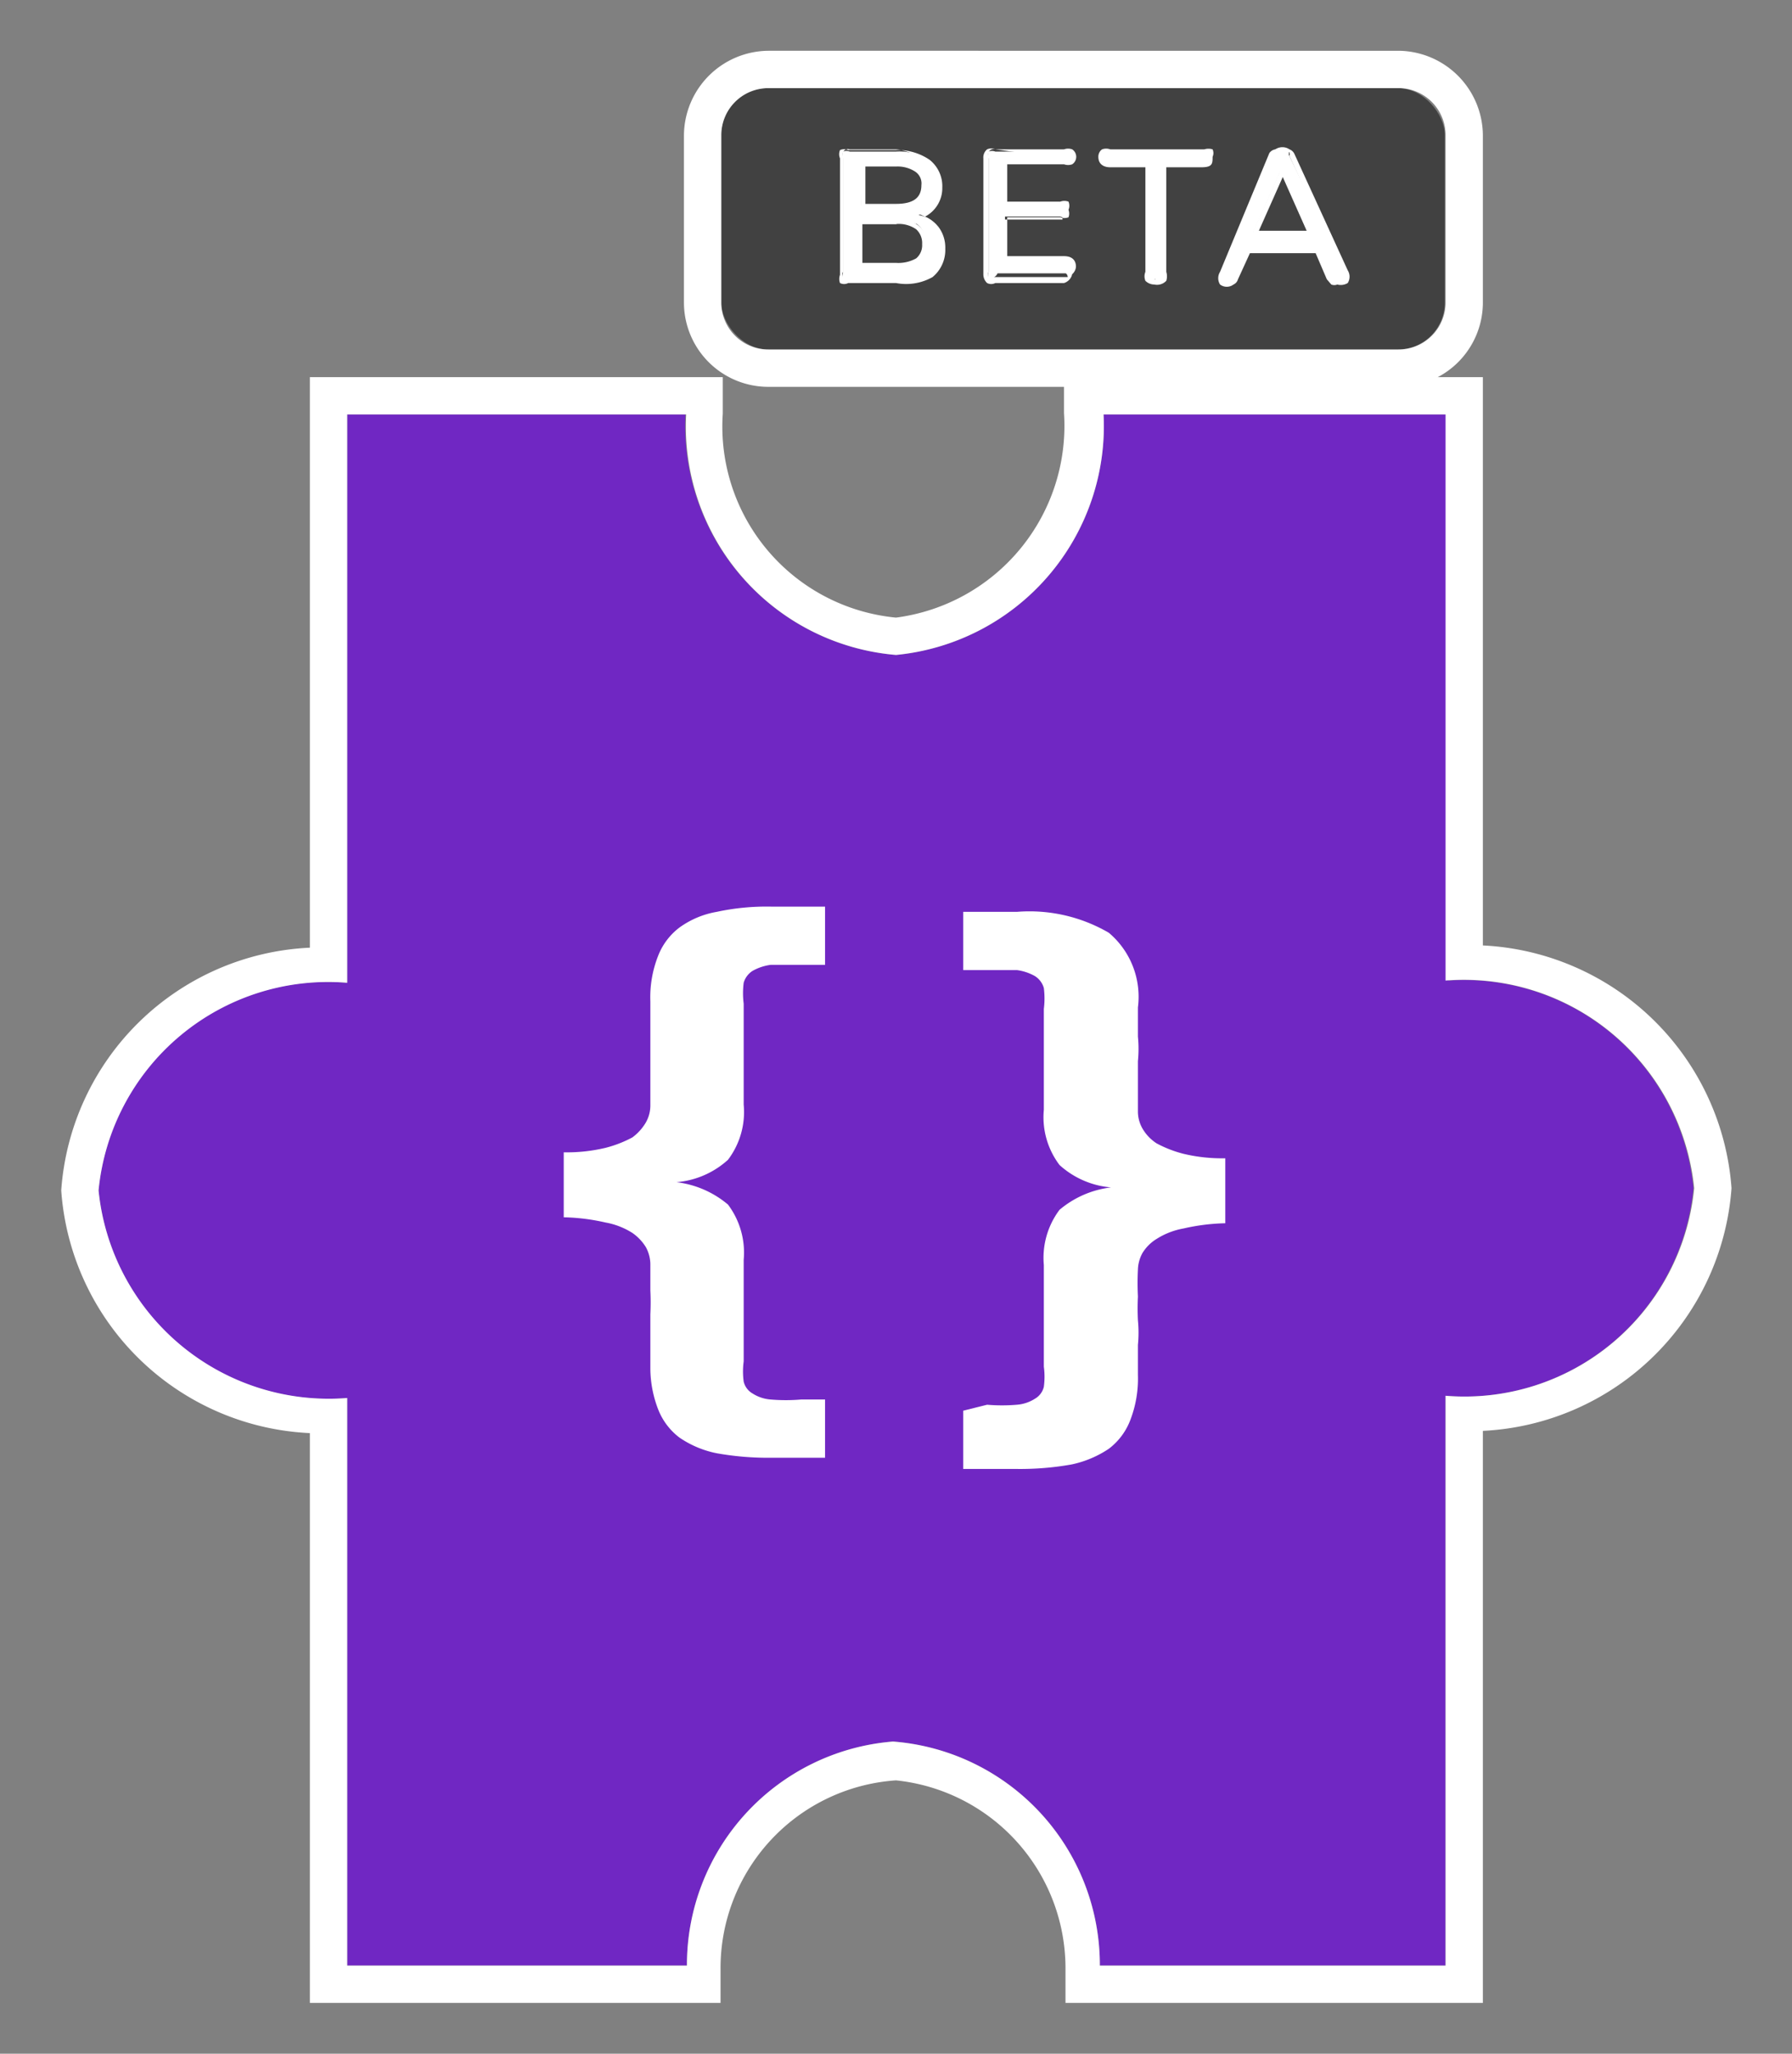
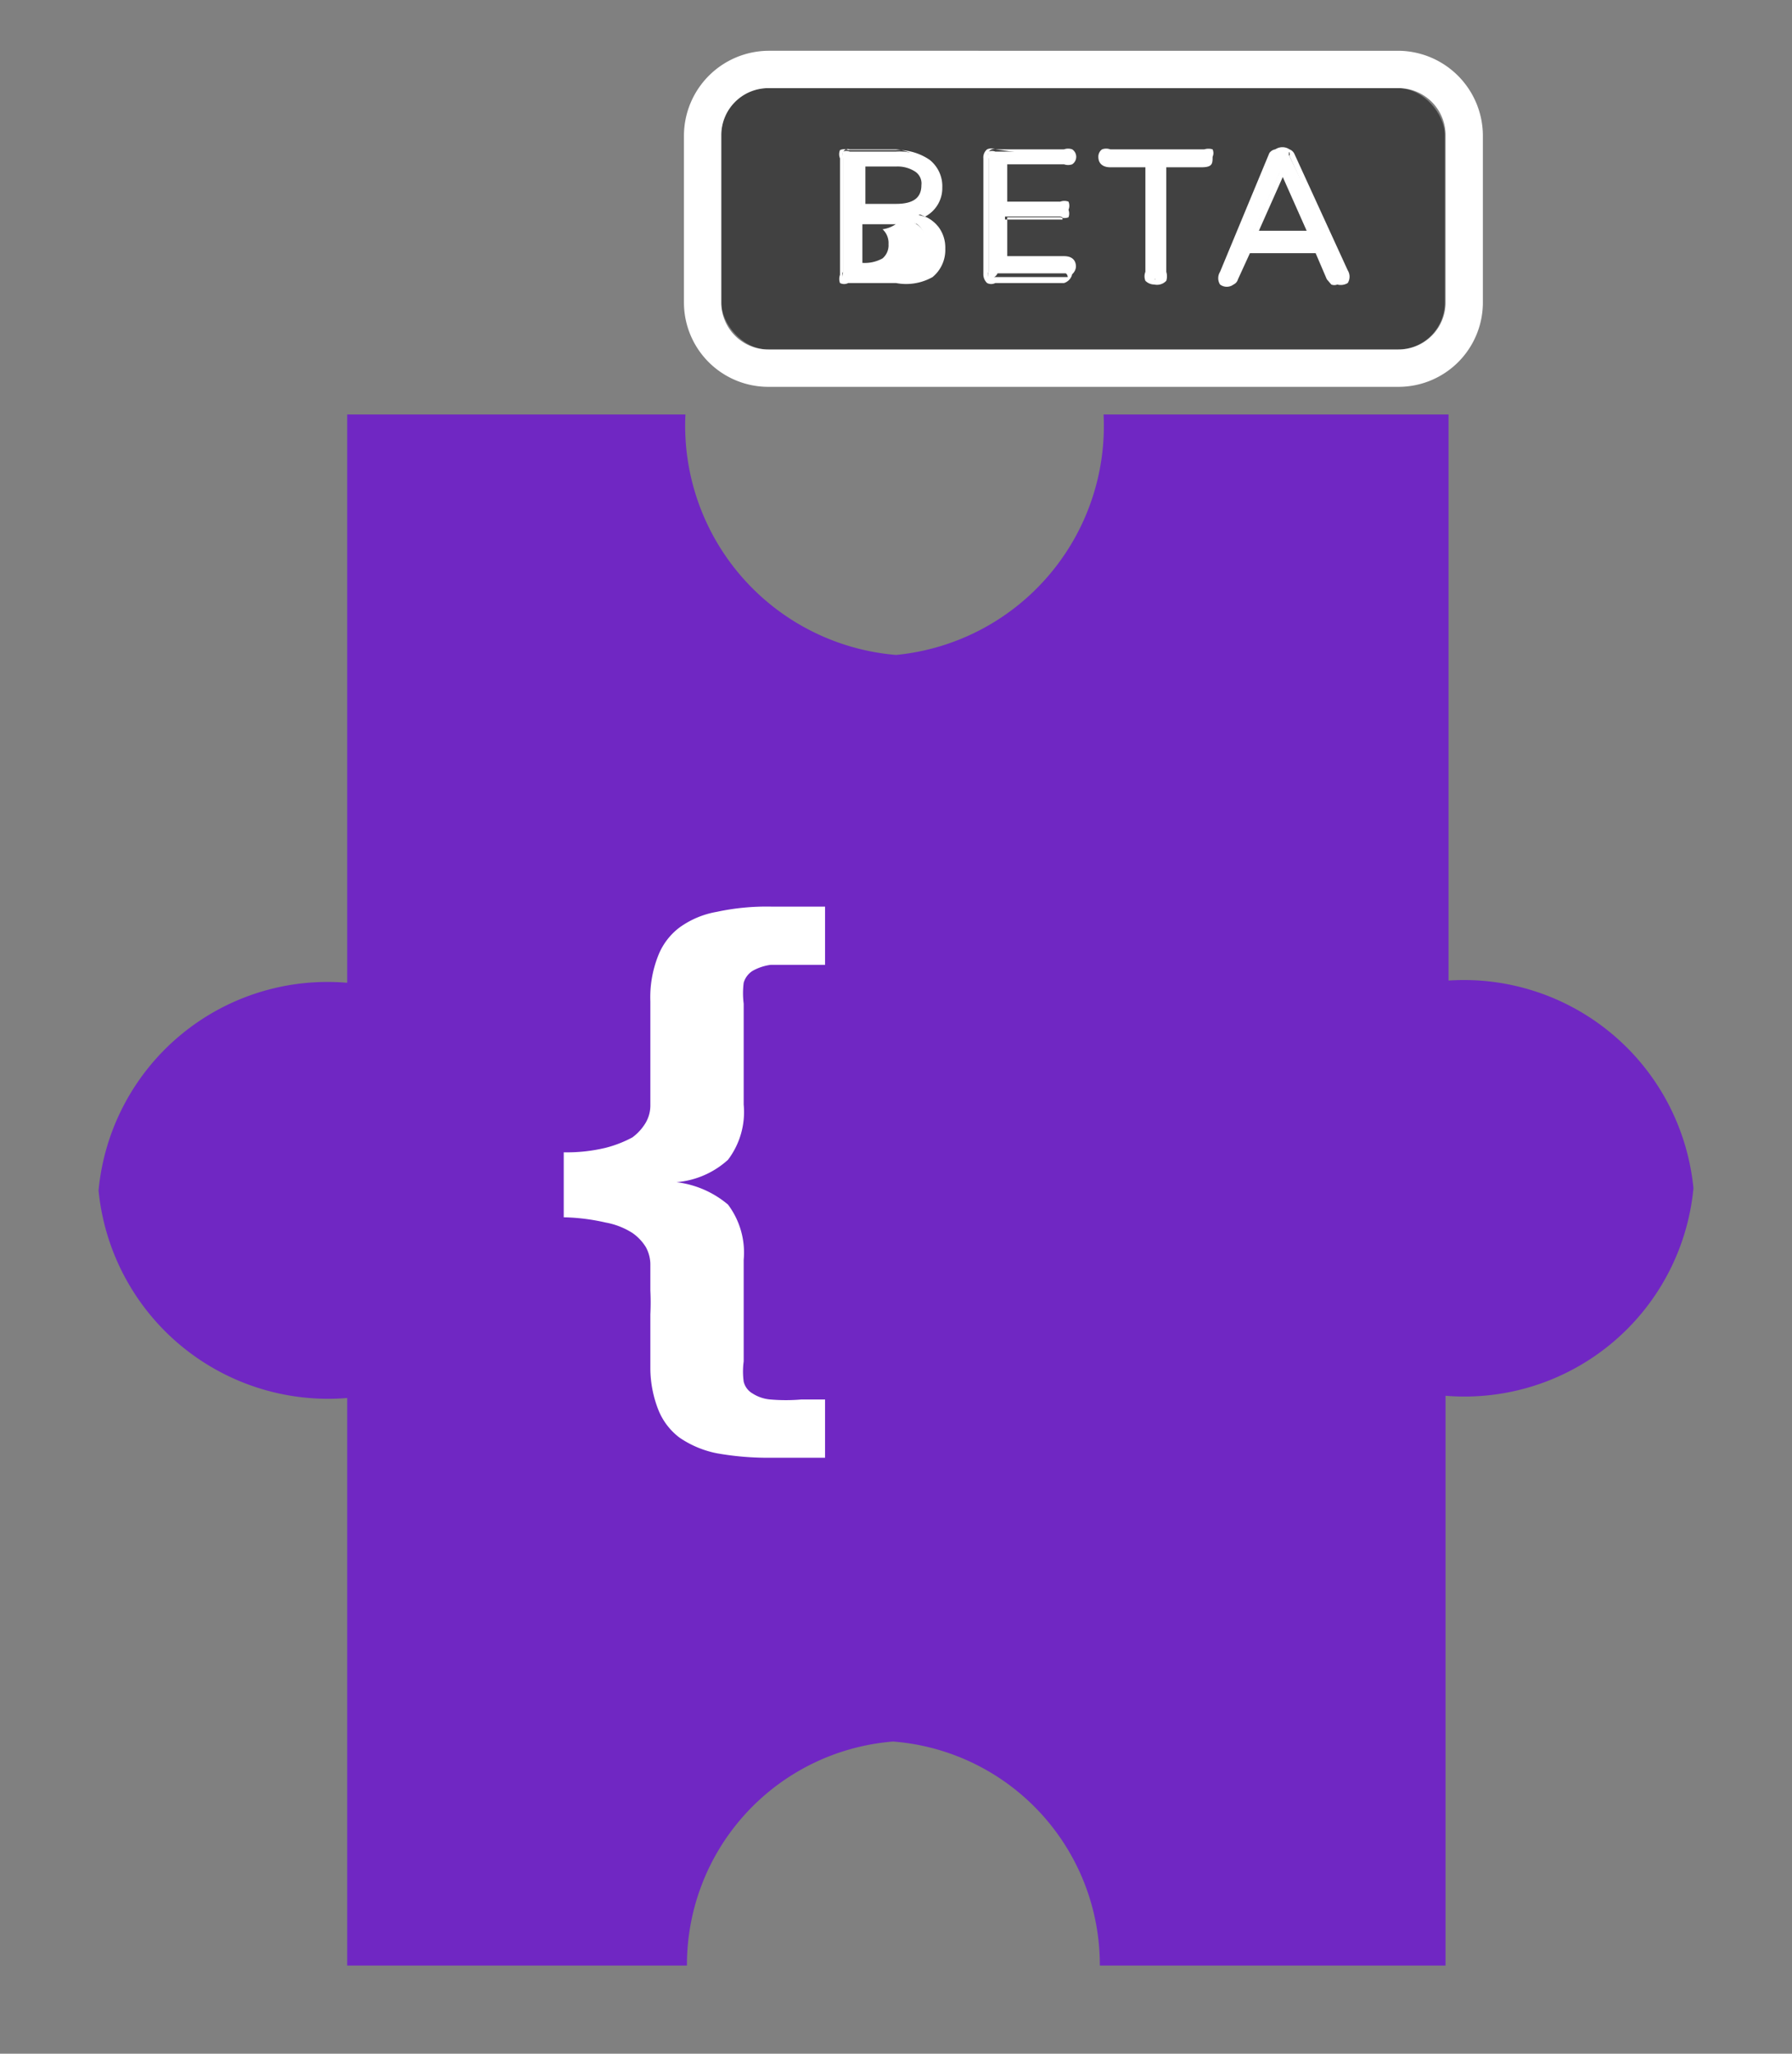
<svg xmlns="http://www.w3.org/2000/svg" viewBox="0 0 24 27.5">
  <rect x="0" y="0" width="24" height="27.5" fill="#808080" stroke="none" />
  <g id="Layer_15" data-name="Layer 15">
    <path d="M22.68,15.91a3.08,3.08,0,0,1-3.32,2.78v7.63H14.73a3,3,0,0,0-2.77-3,3,3,0,0,0-2.76,3H4.65v-7.6a3.09,3.09,0,0,1-3.33-2.78,3.08,3.08,0,0,1,3.33-2.78V5.55H9.18A3.08,3.08,0,0,0,12,8.77a3.08,3.08,0,0,0,2.78-3.22h4.62v7.58A3.09,3.09,0,0,1,22.68,15.91Z" style="fill:#7027c3" />
-     <path d="M19.36,5.55v7.58a3.1,3.1,0,0,1,3.33,2.78,3.09,3.09,0,0,1-3.33,2.78v7.63H14.73a3,3,0,0,0-2.77-3,3,3,0,0,0-2.76,3H4.65v-7.6a3.1,3.1,0,0,1-3.33-2.78,3.09,3.09,0,0,1,3.33-2.78V5.55H9.19A3.07,3.07,0,0,0,12,8.77a3.08,3.08,0,0,0,2.78-3.22h4.62m.5-.5H14.25v.48A2.59,2.59,0,0,1,12,8.27,2.57,2.57,0,0,1,9.68,5.54V5.05H4.15v7.64A3.5,3.5,0,0,0,.82,15.94a3.5,3.5,0,0,0,3.33,3.25v7.63h5.5l0-.46A2.52,2.52,0,0,1,12,23.84a2.53,2.53,0,0,1,2.27,2.52l0,.46h5.59V19.16a3.51,3.51,0,0,0,3.33-3.25,3.51,3.51,0,0,0-3.33-3.25V5.05Z" style="fill:#fff" />
    <path d="M8.71,18.33c0-.15,0-.28,0-.4s0-.23,0-.33a3.11,3.11,0,0,0,0-.32c0-.1,0-.22,0-.36a.49.49,0,0,0-.06-.22.64.64,0,0,0-.18-.19,1,1,0,0,0-.36-.14,2.75,2.75,0,0,0-.56-.07v-.87a2.23,2.23,0,0,0,.56-.06,1.59,1.59,0,0,0,.36-.14.67.67,0,0,0,.18-.2.46.46,0,0,0,.06-.22c0-.13,0-.25,0-.36s0-.21,0-.32l0-.33c0-.11,0-.24,0-.39a1.51,1.51,0,0,1,.1-.6.87.87,0,0,1,.29-.39,1.2,1.2,0,0,1,.5-.21,3.17,3.17,0,0,1,.73-.07h.72v.78h-.32l-.41,0a.67.67,0,0,0-.24.08.28.28,0,0,0-.12.16,1.11,1.11,0,0,0,0,.28c0,.22,0,.43,0,.65s0,.45,0,.7a1.06,1.06,0,0,1-.21.74,1.17,1.17,0,0,1-.69.3v0a1.31,1.31,0,0,1,.69.3,1.07,1.07,0,0,1,.21.74c0,.26,0,.49,0,.71s0,.43,0,.65a1,1,0,0,0,0,.27.25.25,0,0,0,.12.16.52.52,0,0,0,.24.08,2.43,2.43,0,0,0,.41,0h.32v.78h-.72a3.91,3.91,0,0,1-.73-.06,1.35,1.35,0,0,1-.5-.21.87.87,0,0,1-.29-.39A1.54,1.54,0,0,1,8.71,18.33Z" style="fill:#fff" />
-     <path d="M13.22,18.81a2.36,2.36,0,0,0,.4,0,.52.52,0,0,0,.24-.08.25.25,0,0,0,.12-.16,1,1,0,0,0,0-.27c0-.22,0-.44,0-.65s0-.45,0-.71a1.07,1.07,0,0,1,.21-.74,1.31,1.31,0,0,1,.69-.3v0a1.17,1.17,0,0,1-.69-.3,1.06,1.06,0,0,1-.21-.74c0-.25,0-.49,0-.7s0-.43,0-.65a1.11,1.11,0,0,0,0-.28.28.28,0,0,0-.12-.16.67.67,0,0,0-.24-.08l-.4,0H12.9v-.78h.72a2.11,2.11,0,0,1,1.23.28,1.12,1.12,0,0,1,.39,1c0,.15,0,.28,0,.39a1.69,1.69,0,0,1,0,.33c0,.11,0,.21,0,.32s0,.23,0,.36a.46.46,0,0,0,.06.22.59.59,0,0,0,.19.2,1.59,1.59,0,0,0,.36.14,2.23,2.23,0,0,0,.56.06v.87a2.75,2.75,0,0,0-.56.07,1,1,0,0,0-.36.14.57.57,0,0,0-.19.19.49.49,0,0,0-.06.22,3.53,3.53,0,0,0,0,.36,3.16,3.16,0,0,0,0,.32,1.69,1.69,0,0,1,0,.33c0,.12,0,.25,0,.4a1.54,1.54,0,0,1-.1.6.87.87,0,0,1-.29.39,1.42,1.42,0,0,1-.5.21,3.91,3.91,0,0,1-.73.06H12.9v-.78Z" style="fill:#fff" />
    <rect x="9.66" y="1.18" width="9.69" height="3.5" rx="0.63" style="fill:#414141" />
    <path d="M18.73,1.18a.63.63,0,0,1,.63.63V4.06a.63.63,0,0,1-.63.62H10.29a.63.63,0,0,1-.63-.62V1.81a.63.63,0,0,1,.63-.63h8.44m0-.5H10.29A1.14,1.14,0,0,0,9.16,1.81V4.06a1.13,1.13,0,0,0,1.13,1.12h8.44a1.13,1.13,0,0,0,1.13-1.12V1.81A1.14,1.14,0,0,0,18.73.68Z" style="fill:#fff" />
    <path d="M12.53,3a.4.4,0,0,1,.08.27.46.46,0,0,1-.15.36.72.72,0,0,1-.44.12h-.64a.12.12,0,0,1-.09,0,.13.13,0,0,1,0-.09V2.12a.13.13,0,0,1,0-.09.12.12,0,0,1,.09,0H12a.67.67,0,0,1,.43.12.41.41,0,0,1,.15.34.4.4,0,0,1-.07.24.41.41,0,0,1-.21.15A.41.41,0,0,1,12.53,3Zm-1-.25H12c.25,0,.37-.09.37-.28a.26.26,0,0,0-.09-.21A.5.5,0,0,0,12,2.2h-.44Zm.77.72a.25.25,0,0,0,.09-.21A.29.29,0,0,0,12.28,3,.48.48,0,0,0,12,3h-.48v.58H12A.46.46,0,0,0,12.28,3.48Z" style="fill:#fff" />
-     <path d="M12,3.79h-.64a.12.12,0,0,1-.11,0,.16.16,0,0,1,0-.11V2.12a.14.14,0,0,1,0-.11.13.13,0,0,1,.11,0H12a.75.75,0,0,1,.45.13.45.45,0,0,1,.17.37.43.43,0,0,1-.23.39.49.49,0,0,1,.18.14h0a.46.46,0,0,1,.09.29.47.47,0,0,1-.17.38A.72.72,0,0,1,12,3.79ZM11.38,2a.07.07,0,0,0-.09.09V3.64a.08.08,0,0,0,0,.07l.07,0H12a.66.66,0,0,0,.42-.12.39.39,0,0,0,.14-.33A.44.44,0,0,0,12.51,3a.55.55,0,0,0-.22-.14l-.1,0,.09,0a.43.43,0,0,0,.2-.14.4.4,0,0,0,.06-.22.37.37,0,0,0-.14-.32A.69.69,0,0,0,12,2ZM12,3.59h-.51V2.94H12a.42.42,0,0,1,.3.08.3.3,0,0,1,.11.25.31.31,0,0,1-.1.24A.52.52,0,0,1,12,3.59Zm-.45-.07H12a.49.49,0,0,0,.27-.06h0a.23.23,0,0,0,.08-.19.25.25,0,0,0-.08-.2A.41.41,0,0,0,12,3h-.45ZM12,2.79h-.47V2.17H12a.51.51,0,0,1,.3.08.27.27,0,0,1,.11.23C12.36,2.62,12.29,2.79,12,2.79Zm-.41-.06H12c.23,0,.34-.08.34-.25a.19.19,0,0,0-.08-.18A.43.43,0,0,0,12,2.23h-.41Z" style="fill:#fff" />
+     <path d="M12,3.79h-.64a.12.12,0,0,1-.11,0,.16.16,0,0,1,0-.11V2.12a.14.14,0,0,1,0-.11.13.13,0,0,1,.11,0H12a.75.75,0,0,1,.45.13.45.45,0,0,1,.17.37.43.43,0,0,1-.23.39.49.49,0,0,1,.18.14h0a.46.46,0,0,1,.09.29.47.47,0,0,1-.17.38A.72.72,0,0,1,12,3.79ZM11.38,2a.07.07,0,0,0-.09.09V3.64a.08.08,0,0,0,0,.07l.07,0H12a.66.66,0,0,0,.42-.12.39.39,0,0,0,.14-.33A.44.44,0,0,0,12.51,3a.55.55,0,0,0-.22-.14l-.1,0,.09,0a.43.43,0,0,0,.2-.14.4.4,0,0,0,.06-.22.37.37,0,0,0-.14-.32A.69.69,0,0,0,12,2ZM12,3.59h-.51V2.94H12a.42.42,0,0,1,.3.08.3.3,0,0,1,.11.25.31.31,0,0,1-.1.24A.52.52,0,0,1,12,3.59Zm-.45-.07a.49.49,0,0,0,.27-.06h0a.23.23,0,0,0,.08-.19.25.25,0,0,0-.08-.2A.41.41,0,0,0,12,3h-.45ZM12,2.79h-.47V2.17H12a.51.51,0,0,1,.3.08.27.27,0,0,1,.11.23C12.36,2.62,12.29,2.79,12,2.79Zm-.41-.06H12c.23,0,.34-.08.34-.25a.19.19,0,0,0-.08-.18A.43.43,0,0,0,12,2.23h-.41Z" style="fill:#fff" />
    <path d="M13.24,3.73a.13.13,0,0,1,0-.09V2.12a.13.13,0,0,1,0-.09.12.12,0,0,1,.09,0h.92s.07,0,.09,0a.12.12,0,0,1,0,.16l-.09,0h-.79v.56h.74a.12.12,0,0,1,.09,0,.1.1,0,0,1,0,.08.09.09,0,0,1,0,.07.12.12,0,0,1-.09,0h-.74v.58h.79c.08,0,.12,0,.12.11a.08.08,0,0,1,0,.07.12.12,0,0,1-.09,0h-.92A.12.12,0,0,1,13.24,3.73Z" style="fill:#fff" />
    <path d="M14.25,3.79h-.92a.12.12,0,0,1-.11,0,.16.16,0,0,1-.05-.11V2.12A.14.14,0,0,1,13.22,2a.13.13,0,0,1,.11,0h.92a.16.16,0,0,1,.11,0,.12.12,0,0,1,0,.2.16.16,0,0,1-.11,0h-.76v.5h.71a.16.16,0,0,1,.11,0,.14.14,0,0,1,0,.11.14.14,0,0,1,0,.1.16.16,0,0,1-.11,0h-.71v.52h.76c.14,0,.16.09.16.14a.14.14,0,0,1-.05.1A.16.16,0,0,1,14.25,3.79ZM13.33,2a.07.07,0,0,0-.09.09V3.64a.08.08,0,0,0,0,.07l.07,0h.92l.07,0s0,0,0,0,0-.07-.09-.07h-.82V2.94h.77l.07,0s0,0,0,0,0-.05,0-.06l-.07,0h-.77V2.17h.82s.06,0,.07,0,0,0,0,0,0,0,0-.05,0,0-.07,0Z" style="fill:#fff" />
    <path d="M15.36,3.74a.17.17,0,0,1,0-.1V2.21h-.5c-.08,0-.12,0-.12-.11a.11.11,0,0,1,0-.08s0,0,.09,0h1.26s.07,0,.09,0a.11.11,0,0,1,0,.08c0,.07,0,.11-.12.11h-.5V3.64a.13.13,0,0,1,0,.1.13.13,0,0,1-.09,0A.18.18,0,0,1,15.36,3.74Z" style="fill:#fff" />
    <path d="M15.46,3.81a.17.17,0,0,1-.12-.05h0a.16.16,0,0,1,0-.12V2.24h-.47c-.1,0-.16-.05-.16-.14a.12.12,0,0,1,.05-.1.16.16,0,0,1,.11,0h1.26a.18.18,0,0,1,.11,0,.12.12,0,0,1,0,.1c0,.09,0,.14-.15.14h-.47v1.4a.21.21,0,0,1,0,.12A.17.17,0,0,1,15.46,3.81Zm-.07-.09a.12.12,0,0,0,.14,0,.11.11,0,0,0,0-.08V2.18h.53c.08,0,.09,0,.09-.08a.08.08,0,0,0,0-.05.08.08,0,0,0-.07,0H14.83s-.06,0-.07,0,0,0,0,.05,0,.08.09.08h.53V3.64a.11.11,0,0,0,0,.08Z" style="fill:#fff" />
    <path d="M18,3.66a.09.09,0,0,1,0,.08.12.12,0,0,1-.08,0,.08.08,0,0,1-.06,0s0,0-.05-.06l-.16-.37h-.92l-.17.37a.13.13,0,0,1,0,.06l-.06,0a.13.13,0,0,1-.09,0,.09.09,0,0,1,0-.08.11.11,0,0,1,0-.05L17,2.07A.18.18,0,0,1,17.09,2l.08,0,.09,0a.18.18,0,0,1,0,.07L18,3.61A.11.11,0,0,1,18,3.66Zm-1.22-.54h.74l-.37-.83Z" style="fill:#fff" />
    <path d="M17.91,3.81a.11.11,0,0,1-.08,0s0,0-.06-.07l-.15-.35h-.88l-.16.35a.11.11,0,0,1-.06.07.15.15,0,0,1-.18,0,.16.16,0,0,1,0-.17L17,2.05A.12.12,0,0,1,17.08,2a.17.17,0,0,1,.19,0,.12.12,0,0,1,.07.07l.71,1.55a.16.16,0,0,1,0,.17A.18.18,0,0,1,17.91,3.81ZM16.7,3.3h1l.17.39,0,0a.09.09,0,0,0,.11,0,.09.09,0,0,0,0-.06.1.1,0,0,0,0,0l-.71-1.54a.1.1,0,0,0,0-.05.15.15,0,0,0-.13,0,.07.07,0,0,0,0,.05l-.71,1.55a0,0,0,0,0,0,0,.09.09,0,0,0,0,.06.09.09,0,0,0,.11,0s0,0,0,0Zm.89-.15h-.83l.42-.94Zm-.73-.06h.64l-.32-.72Z" style="fill:#fff" />
  </g>
</svg>